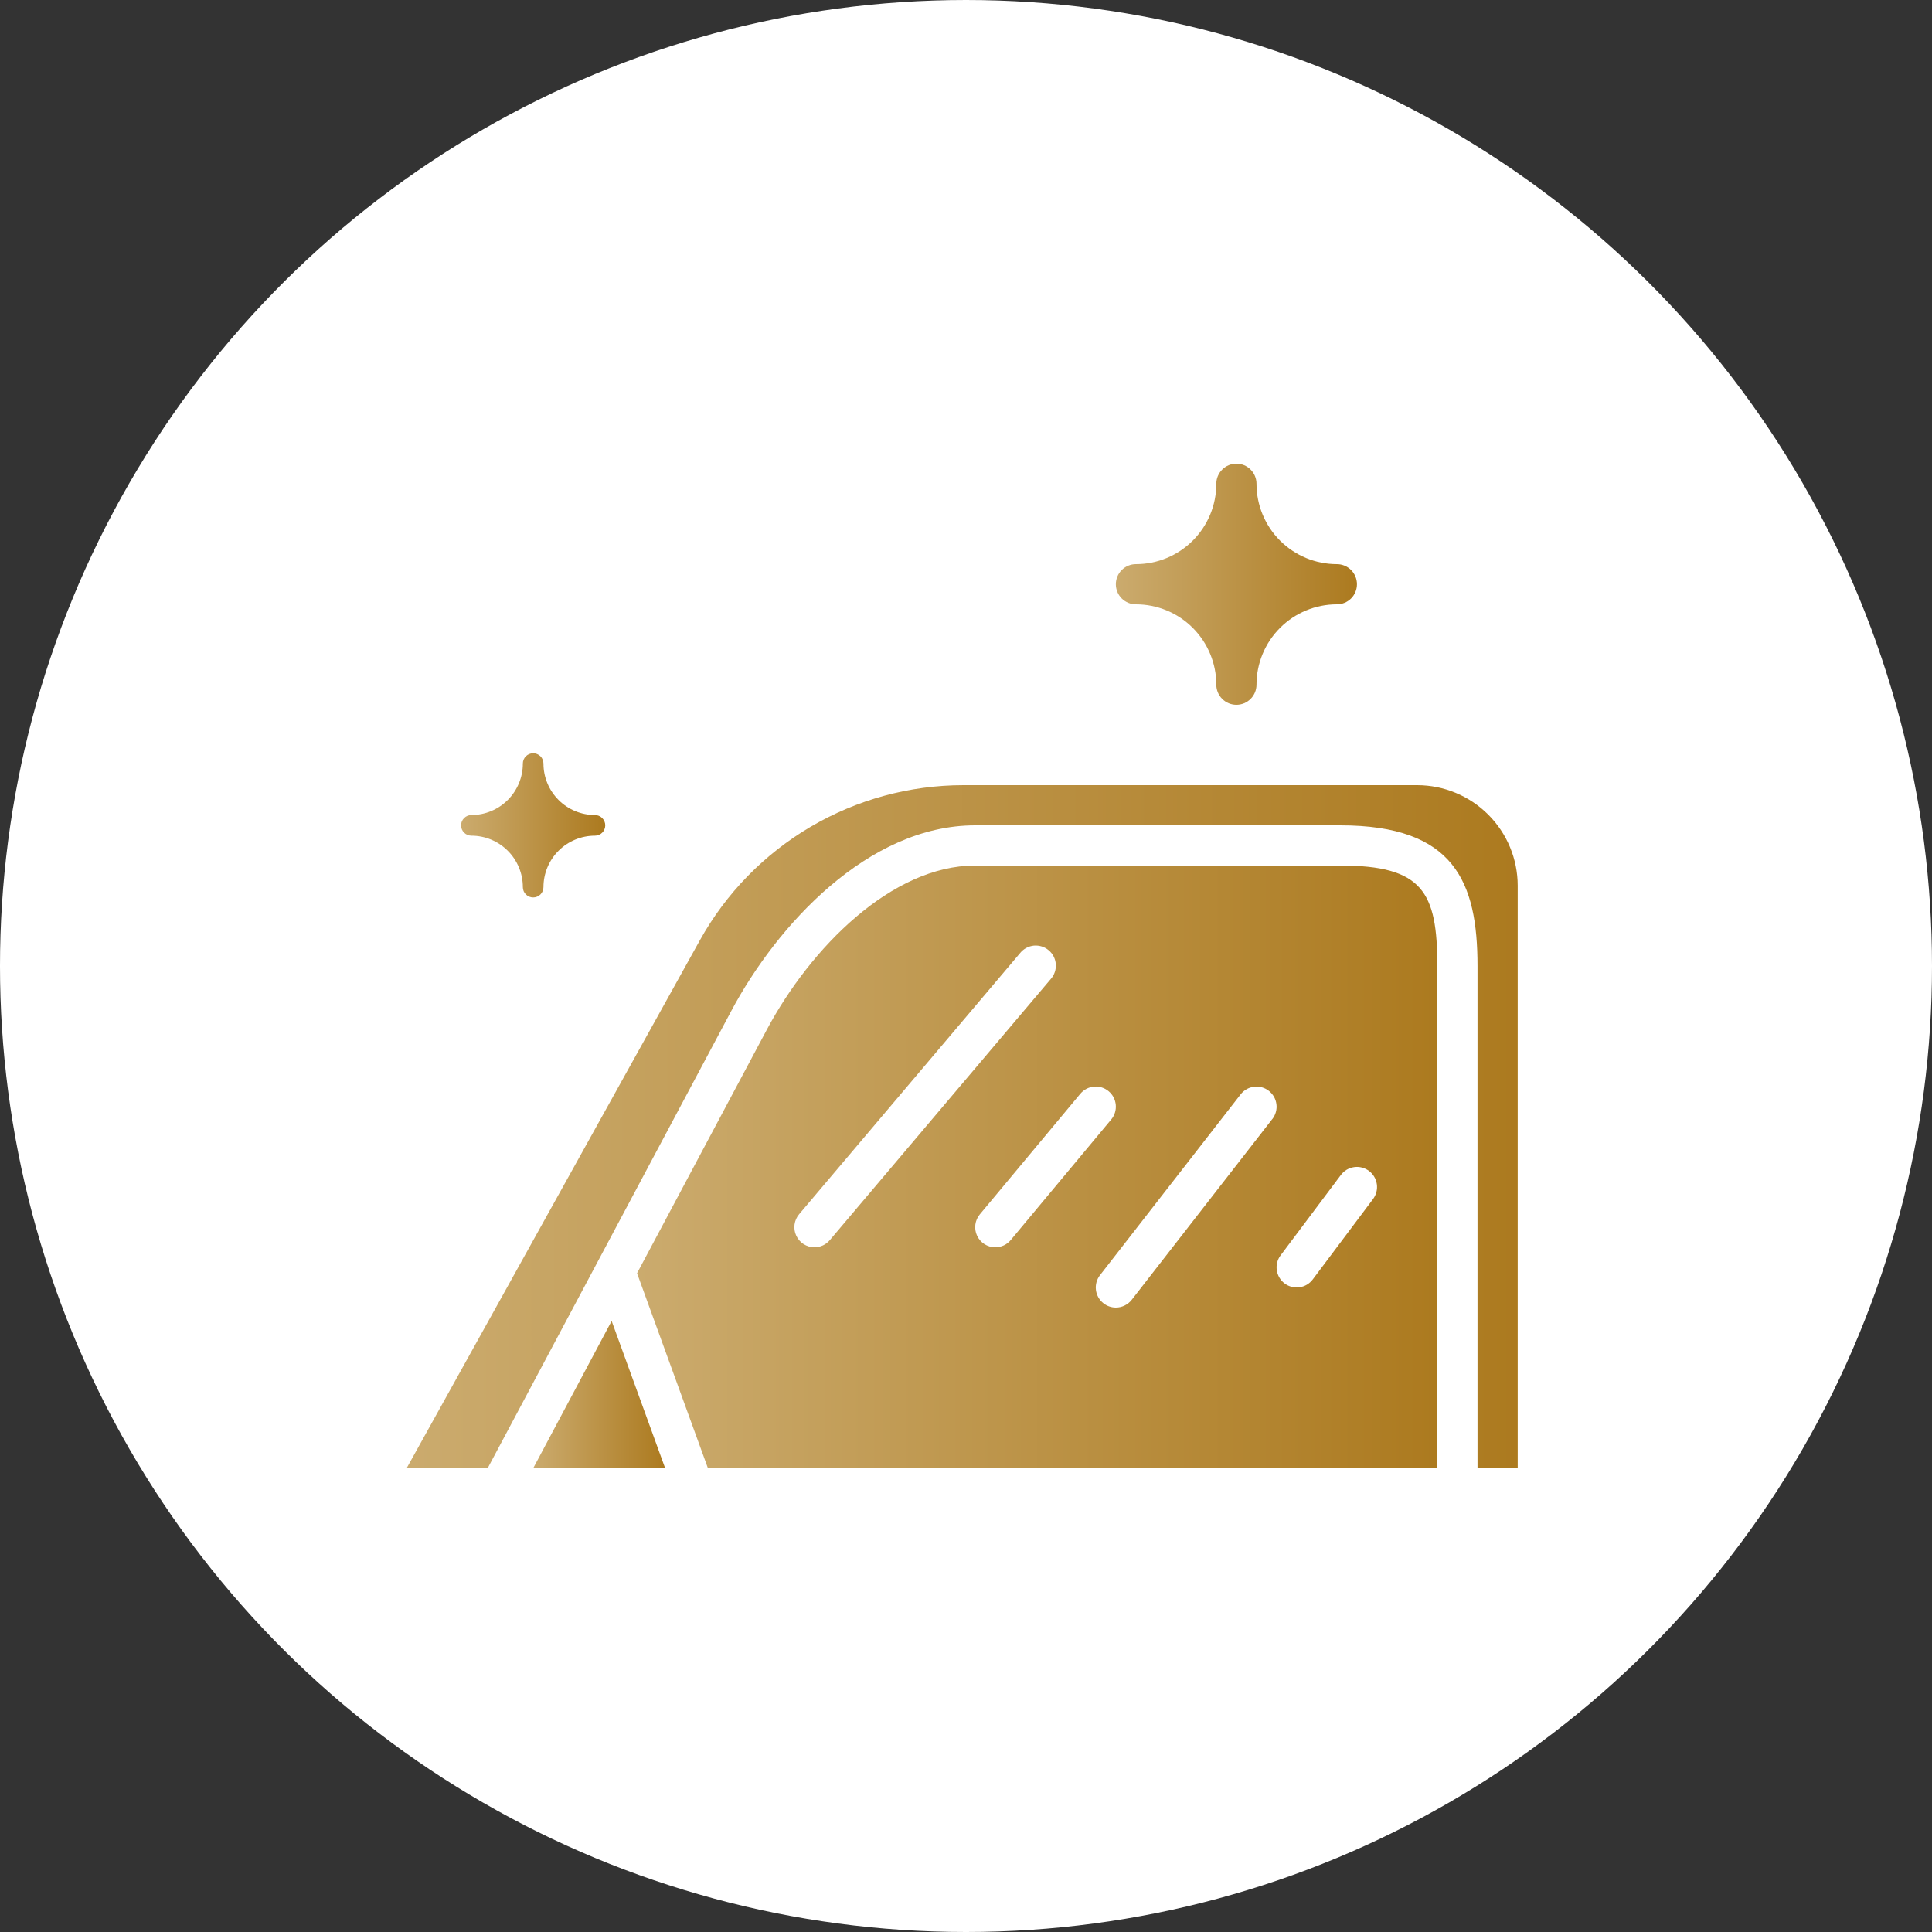
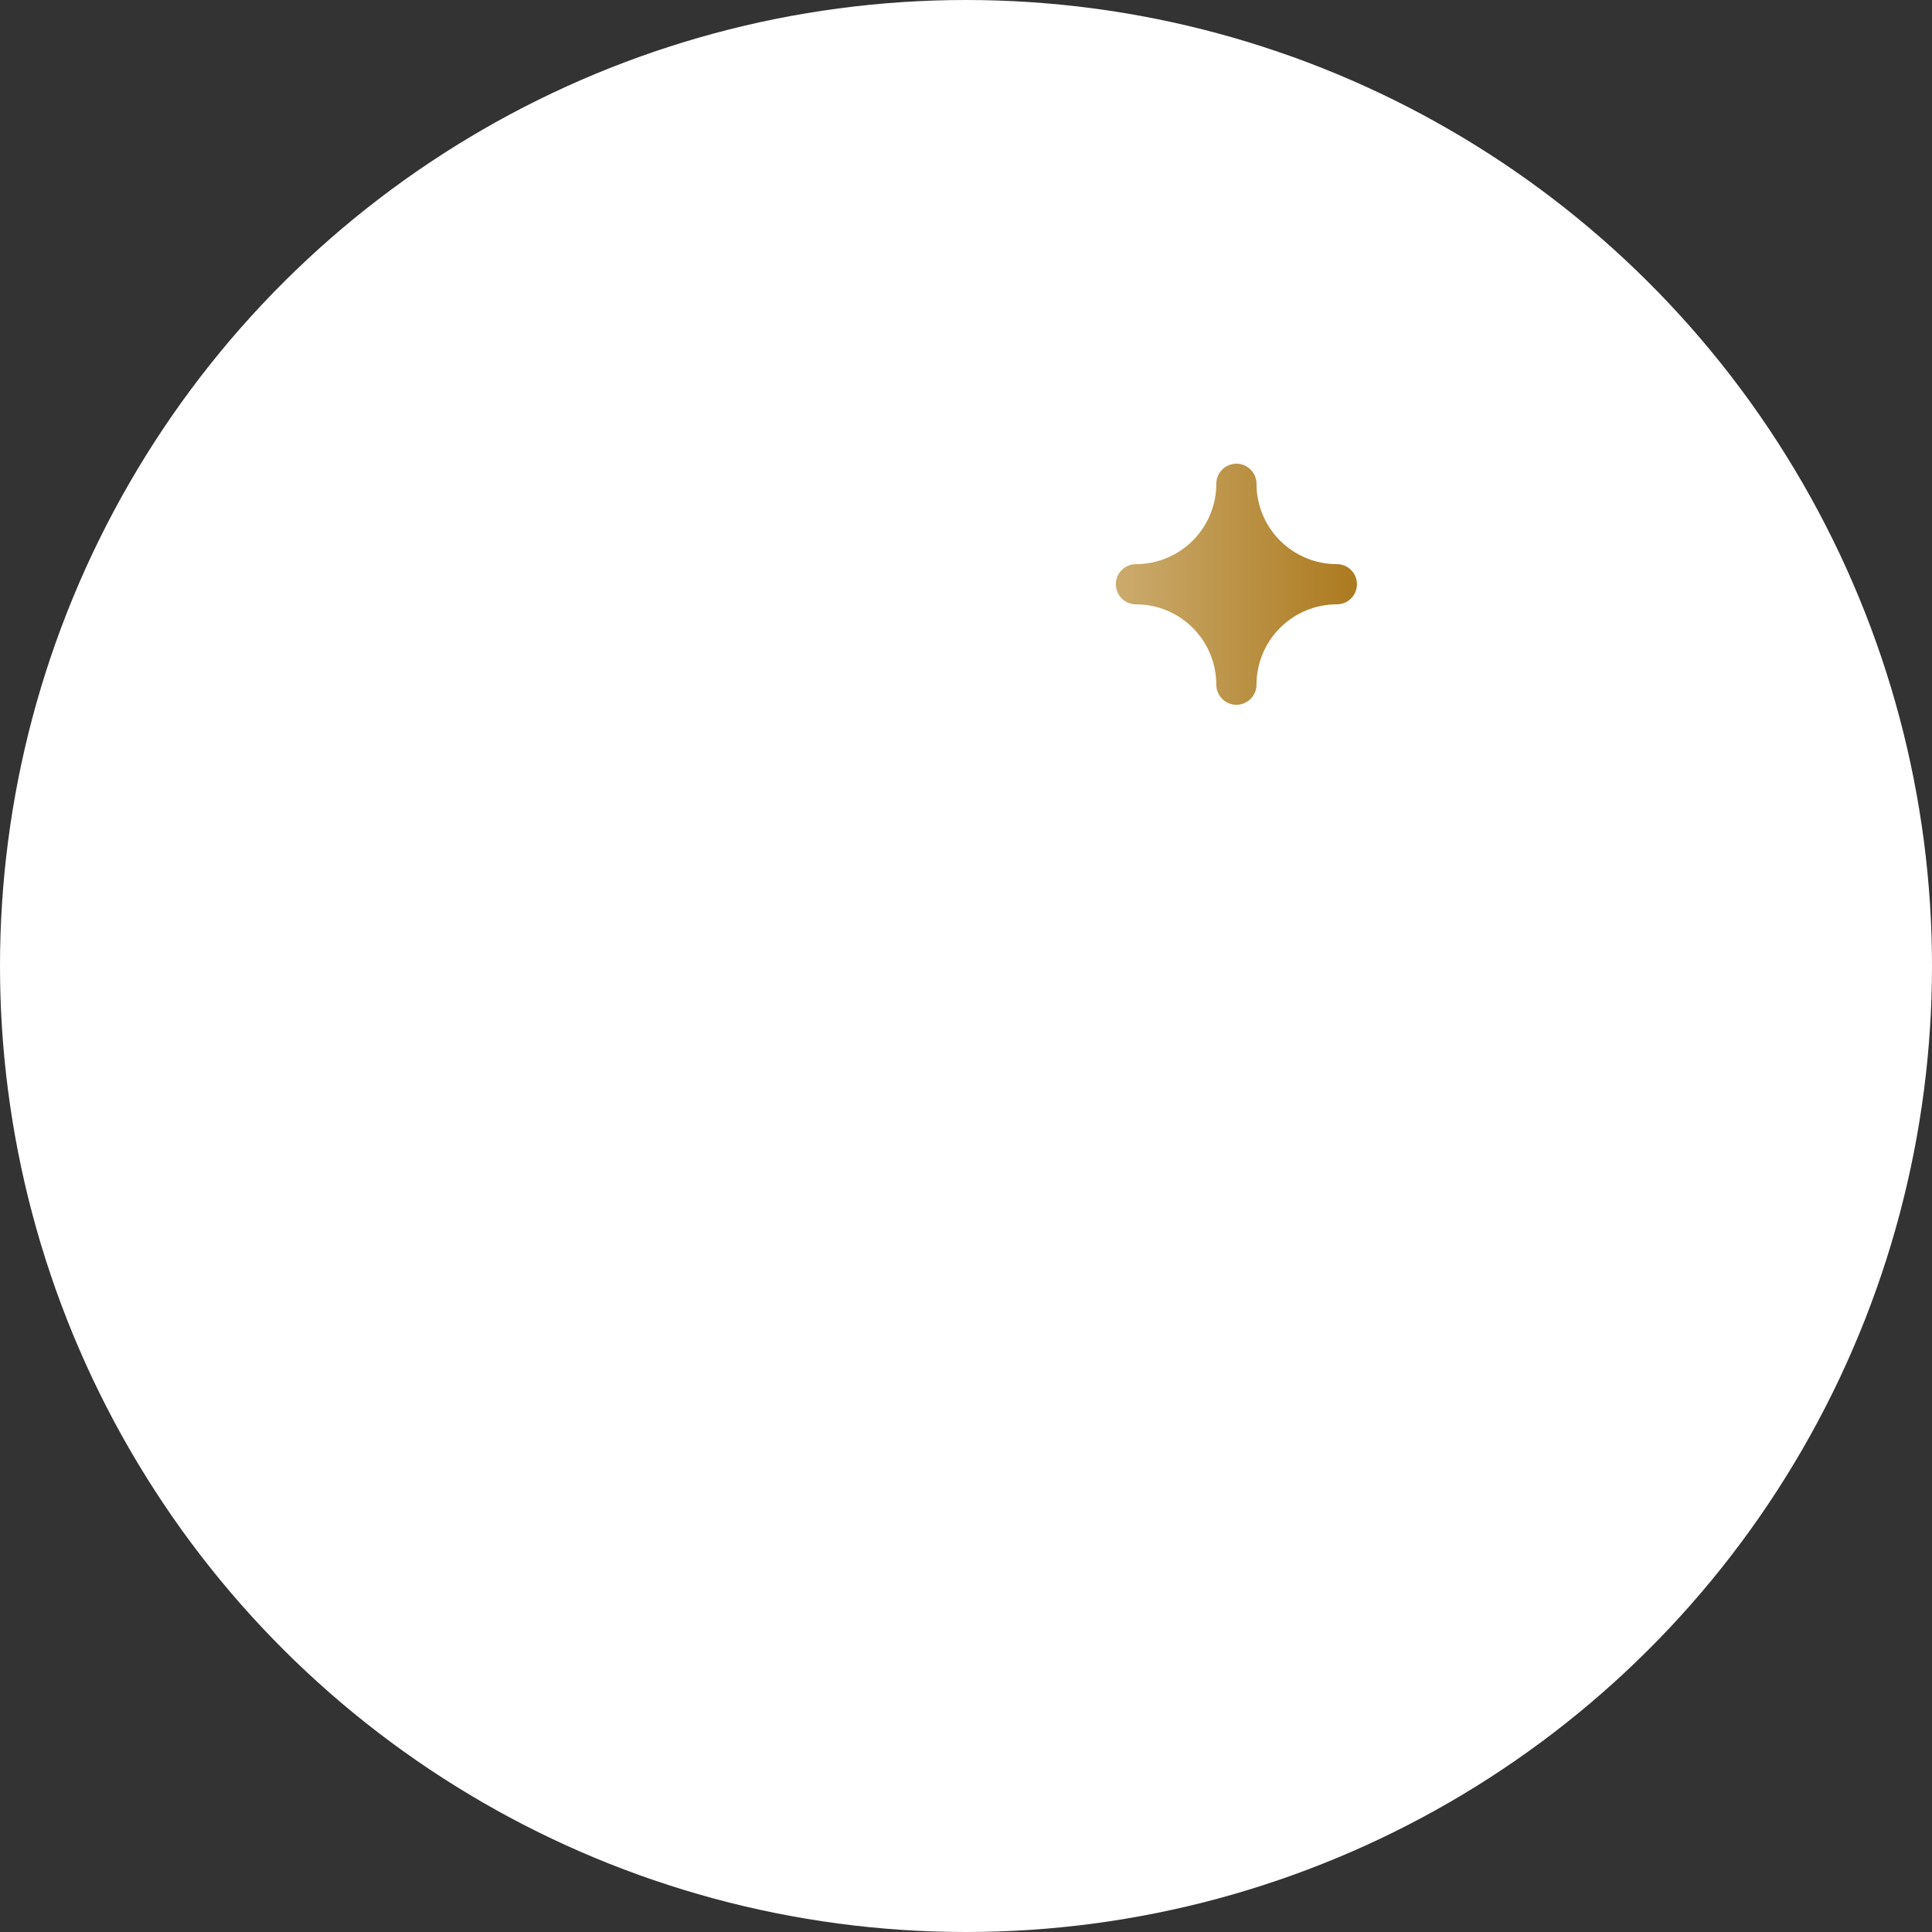
<svg xmlns="http://www.w3.org/2000/svg" width="75" height="75" viewBox="0 0 75 75" fill="none">
  <rect x="0" y="0" width="75" height="75" fill="#333333" stroke="none" />
  <circle cx="37.5" cy="37.5" r="37.5" transform="rotate(-90 37.5 37.5)" fill="white" />
-   <path d="M20.697 57H25.823L23.744 51.28L20.697 57Z" fill="url(#paint0_linear_101_11860)" />
-   <path d="M55.017 30.48H37.401C35.314 30.481 33.265 31.039 31.467 32.097C29.668 33.155 28.185 34.674 27.171 36.498L15.783 57H18.929L28.391 39.239C30.16 35.918 33.7 32.04 37.857 32.04H52.031C56.451 32.04 57.357 34.224 57.357 37.5V57H58.917V34.38C58.916 33.346 58.504 32.355 57.773 31.624C57.042 30.893 56.051 30.482 55.017 30.48Z" fill="url(#paint1_linear_101_11860)" />
-   <path d="M52.031 33.6H37.857C34.614 33.6 31.461 36.798 29.768 39.971L24.73 49.427L27.483 56.999H55.797V37.5C55.797 34.622 55.228 33.6 52.031 33.6ZM31.617 48.42C31.468 48.419 31.323 48.377 31.197 48.297C31.072 48.217 30.972 48.102 30.91 47.968C30.847 47.833 30.824 47.683 30.844 47.535C30.864 47.388 30.926 47.249 31.022 47.136L39.602 36.996C39.667 36.915 39.748 36.848 39.84 36.799C39.931 36.75 40.032 36.719 40.135 36.709C40.238 36.7 40.343 36.711 40.442 36.742C40.541 36.773 40.633 36.824 40.712 36.891C40.792 36.958 40.857 37.04 40.904 37.133C40.951 37.226 40.979 37.327 40.986 37.43C40.994 37.534 40.98 37.638 40.947 37.736C40.914 37.835 40.861 37.926 40.792 38.004L32.212 48.143C32.139 48.23 32.048 48.299 31.945 48.347C31.842 48.395 31.73 48.419 31.617 48.42ZM38.637 48.42C38.489 48.42 38.343 48.377 38.218 48.298C38.093 48.218 37.993 48.105 37.93 47.97C37.867 47.836 37.844 47.686 37.863 47.539C37.882 47.392 37.943 47.253 38.038 47.14L41.938 42.46C42.071 42.301 42.261 42.201 42.467 42.182C42.673 42.164 42.878 42.228 43.037 42.361C43.196 42.493 43.295 42.683 43.314 42.889C43.333 43.096 43.269 43.301 43.136 43.46L39.236 48.139C39.163 48.227 39.071 48.298 38.968 48.346C38.864 48.395 38.751 48.42 38.637 48.42ZM49.393 43.438L43.933 50.459C43.86 50.552 43.767 50.628 43.66 50.68C43.553 50.733 43.436 50.76 43.317 50.76C43.143 50.76 42.975 50.702 42.838 50.595C42.675 50.468 42.57 50.282 42.544 50.077C42.518 49.873 42.575 49.666 42.701 49.503L48.161 42.483C48.224 42.402 48.302 42.334 48.391 42.284C48.48 42.233 48.578 42.2 48.68 42.188C48.782 42.175 48.885 42.182 48.983 42.209C49.082 42.236 49.175 42.283 49.256 42.346C49.337 42.409 49.404 42.487 49.455 42.576C49.506 42.665 49.538 42.763 49.551 42.865C49.564 42.967 49.557 43.07 49.529 43.169C49.502 43.267 49.456 43.36 49.393 43.441V43.438ZM53.301 46.548L50.961 49.667C50.899 49.749 50.822 49.819 50.734 49.871C50.646 49.923 50.549 49.957 50.447 49.972C50.346 49.986 50.242 49.981 50.143 49.955C50.044 49.93 49.951 49.885 49.869 49.824C49.787 49.762 49.718 49.685 49.666 49.597C49.614 49.509 49.579 49.411 49.565 49.31C49.55 49.209 49.556 49.105 49.581 49.006C49.607 48.907 49.651 48.813 49.713 48.732L52.053 45.612C52.114 45.53 52.191 45.461 52.279 45.408C52.368 45.356 52.465 45.322 52.567 45.307C52.668 45.293 52.771 45.298 52.87 45.324C52.97 45.349 53.063 45.394 53.145 45.456C53.227 45.517 53.296 45.594 53.348 45.682C53.4 45.77 53.434 45.868 53.449 45.969C53.464 46.071 53.458 46.174 53.432 46.273C53.407 46.372 53.362 46.466 53.301 46.548Z" fill="url(#paint2_linear_101_11860)" />
  <path d="M44.097 23.46C44.925 23.46 45.718 23.789 46.303 24.374C46.888 24.959 47.217 25.753 47.217 26.58C47.217 26.787 47.299 26.985 47.446 27.131C47.592 27.278 47.79 27.36 47.997 27.36C48.204 27.36 48.402 27.278 48.548 27.131C48.695 26.985 48.777 26.787 48.777 26.58C48.777 25.753 49.106 24.959 49.691 24.374C50.276 23.789 51.069 23.46 51.897 23.46C52.104 23.46 52.302 23.378 52.449 23.232C52.595 23.085 52.677 22.887 52.677 22.68C52.677 22.473 52.595 22.275 52.449 22.128C52.302 21.982 52.104 21.9 51.897 21.9C51.069 21.9 50.276 21.571 49.691 20.986C49.106 20.401 48.777 19.608 48.777 18.78C48.777 18.573 48.695 18.375 48.548 18.229C48.402 18.082 48.204 18 47.997 18C47.79 18 47.592 18.082 47.446 18.229C47.299 18.375 47.217 18.573 47.217 18.78C47.217 19.608 46.888 20.401 46.303 20.986C45.718 21.571 44.925 21.9 44.097 21.9C43.89 21.9 43.692 21.982 43.545 22.128C43.399 22.275 43.317 22.473 43.317 22.68C43.317 22.887 43.399 23.085 43.545 23.232C43.692 23.378 43.89 23.46 44.097 23.46Z" fill="url(#paint3_linear_101_11860)" />
-   <path d="M20.297 34.439C20.297 34.545 20.339 34.647 20.414 34.722C20.489 34.797 20.591 34.839 20.697 34.839C20.803 34.839 20.905 34.797 20.98 34.722C21.055 34.647 21.097 34.545 21.097 34.439C21.097 33.909 21.308 33.401 21.683 33.026C22.058 32.651 22.566 32.441 23.096 32.441C23.202 32.441 23.303 32.399 23.378 32.324C23.453 32.248 23.496 32.147 23.496 32.041C23.496 31.934 23.453 31.833 23.378 31.758C23.303 31.683 23.202 31.64 23.096 31.64C22.566 31.64 22.058 31.43 21.683 31.055C21.308 30.68 21.097 30.172 21.097 29.642C21.097 29.536 21.055 29.434 20.98 29.359C20.905 29.284 20.803 29.242 20.697 29.242C20.591 29.242 20.489 29.284 20.414 29.359C20.339 29.434 20.297 29.536 20.297 29.642C20.297 30.172 20.086 30.68 19.711 31.055C19.337 31.43 18.828 31.64 18.299 31.64C18.192 31.64 18.091 31.683 18.016 31.758C17.941 31.833 17.898 31.934 17.898 32.041C17.898 32.147 17.941 32.248 18.016 32.324C18.091 32.399 18.192 32.441 18.299 32.441C18.828 32.441 19.337 32.651 19.711 33.026C20.086 33.401 20.297 33.909 20.297 34.439Z" fill="url(#paint4_linear_101_11860)" />
  <defs>
    <linearGradient id="paint0_linear_101_11860" x1="20.697" y1="54.14" x2="25.823" y2="54.14" gradientUnits="userSpaceOnUse">
      <stop stop-color="#CBAB6E" />
      <stop offset="1" stop-color="#AC7A1F" />
    </linearGradient>
    <linearGradient id="paint1_linear_101_11860" x1="15.783" y1="43.74" x2="58.917" y2="43.74" gradientUnits="userSpaceOnUse">
      <stop stop-color="#CBAB6E" />
      <stop offset="1" stop-color="#AC7A1F" />
    </linearGradient>
    <linearGradient id="paint2_linear_101_11860" x1="24.73" y1="45.3" x2="55.797" y2="45.3" gradientUnits="userSpaceOnUse">
      <stop stop-color="#CBAB6E" />
      <stop offset="1" stop-color="#AC7A1F" />
    </linearGradient>
    <linearGradient id="paint3_linear_101_11860" x1="43.317" y1="22.68" x2="52.677" y2="22.68" gradientUnits="userSpaceOnUse">
      <stop stop-color="#CBAB6E" />
      <stop offset="1" stop-color="#AC7A1F" />
    </linearGradient>
    <linearGradient id="paint4_linear_101_11860" x1="17.898" y1="32.041" x2="23.496" y2="32.041" gradientUnits="userSpaceOnUse">
      <stop stop-color="#CBAB6E" />
      <stop offset="1" stop-color="#AC7A1F" />
    </linearGradient>
  </defs>
</svg>